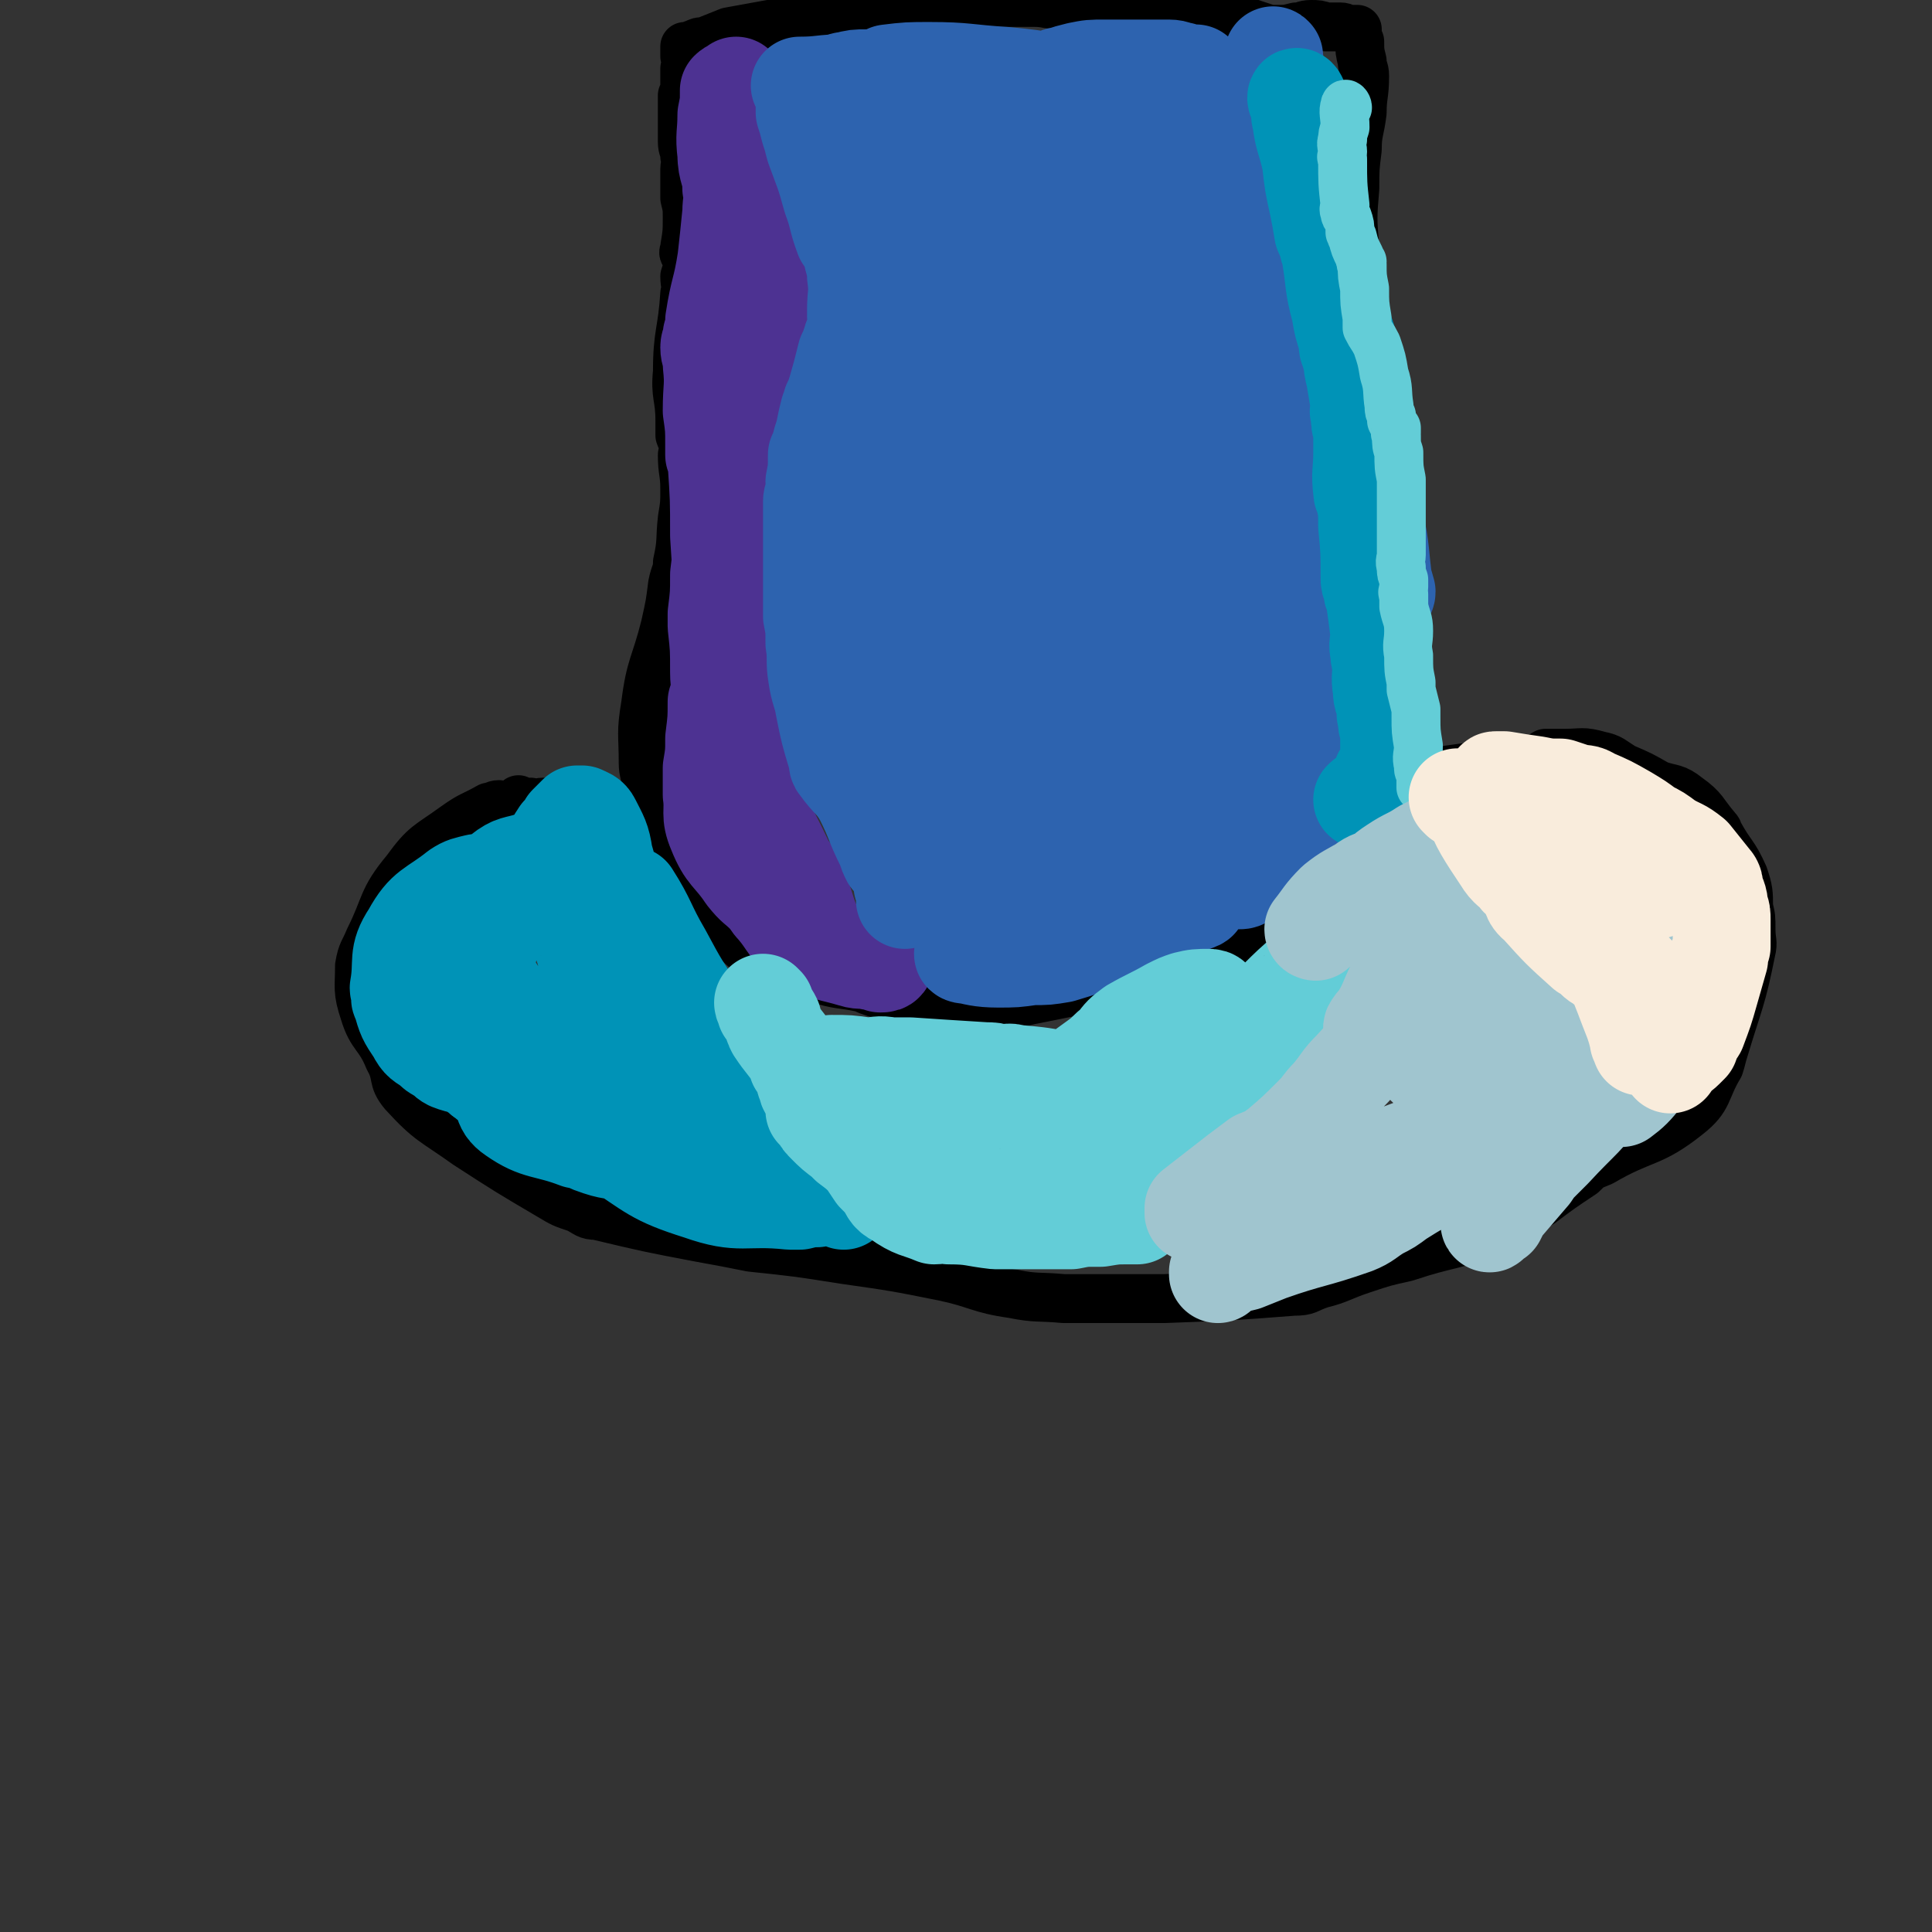
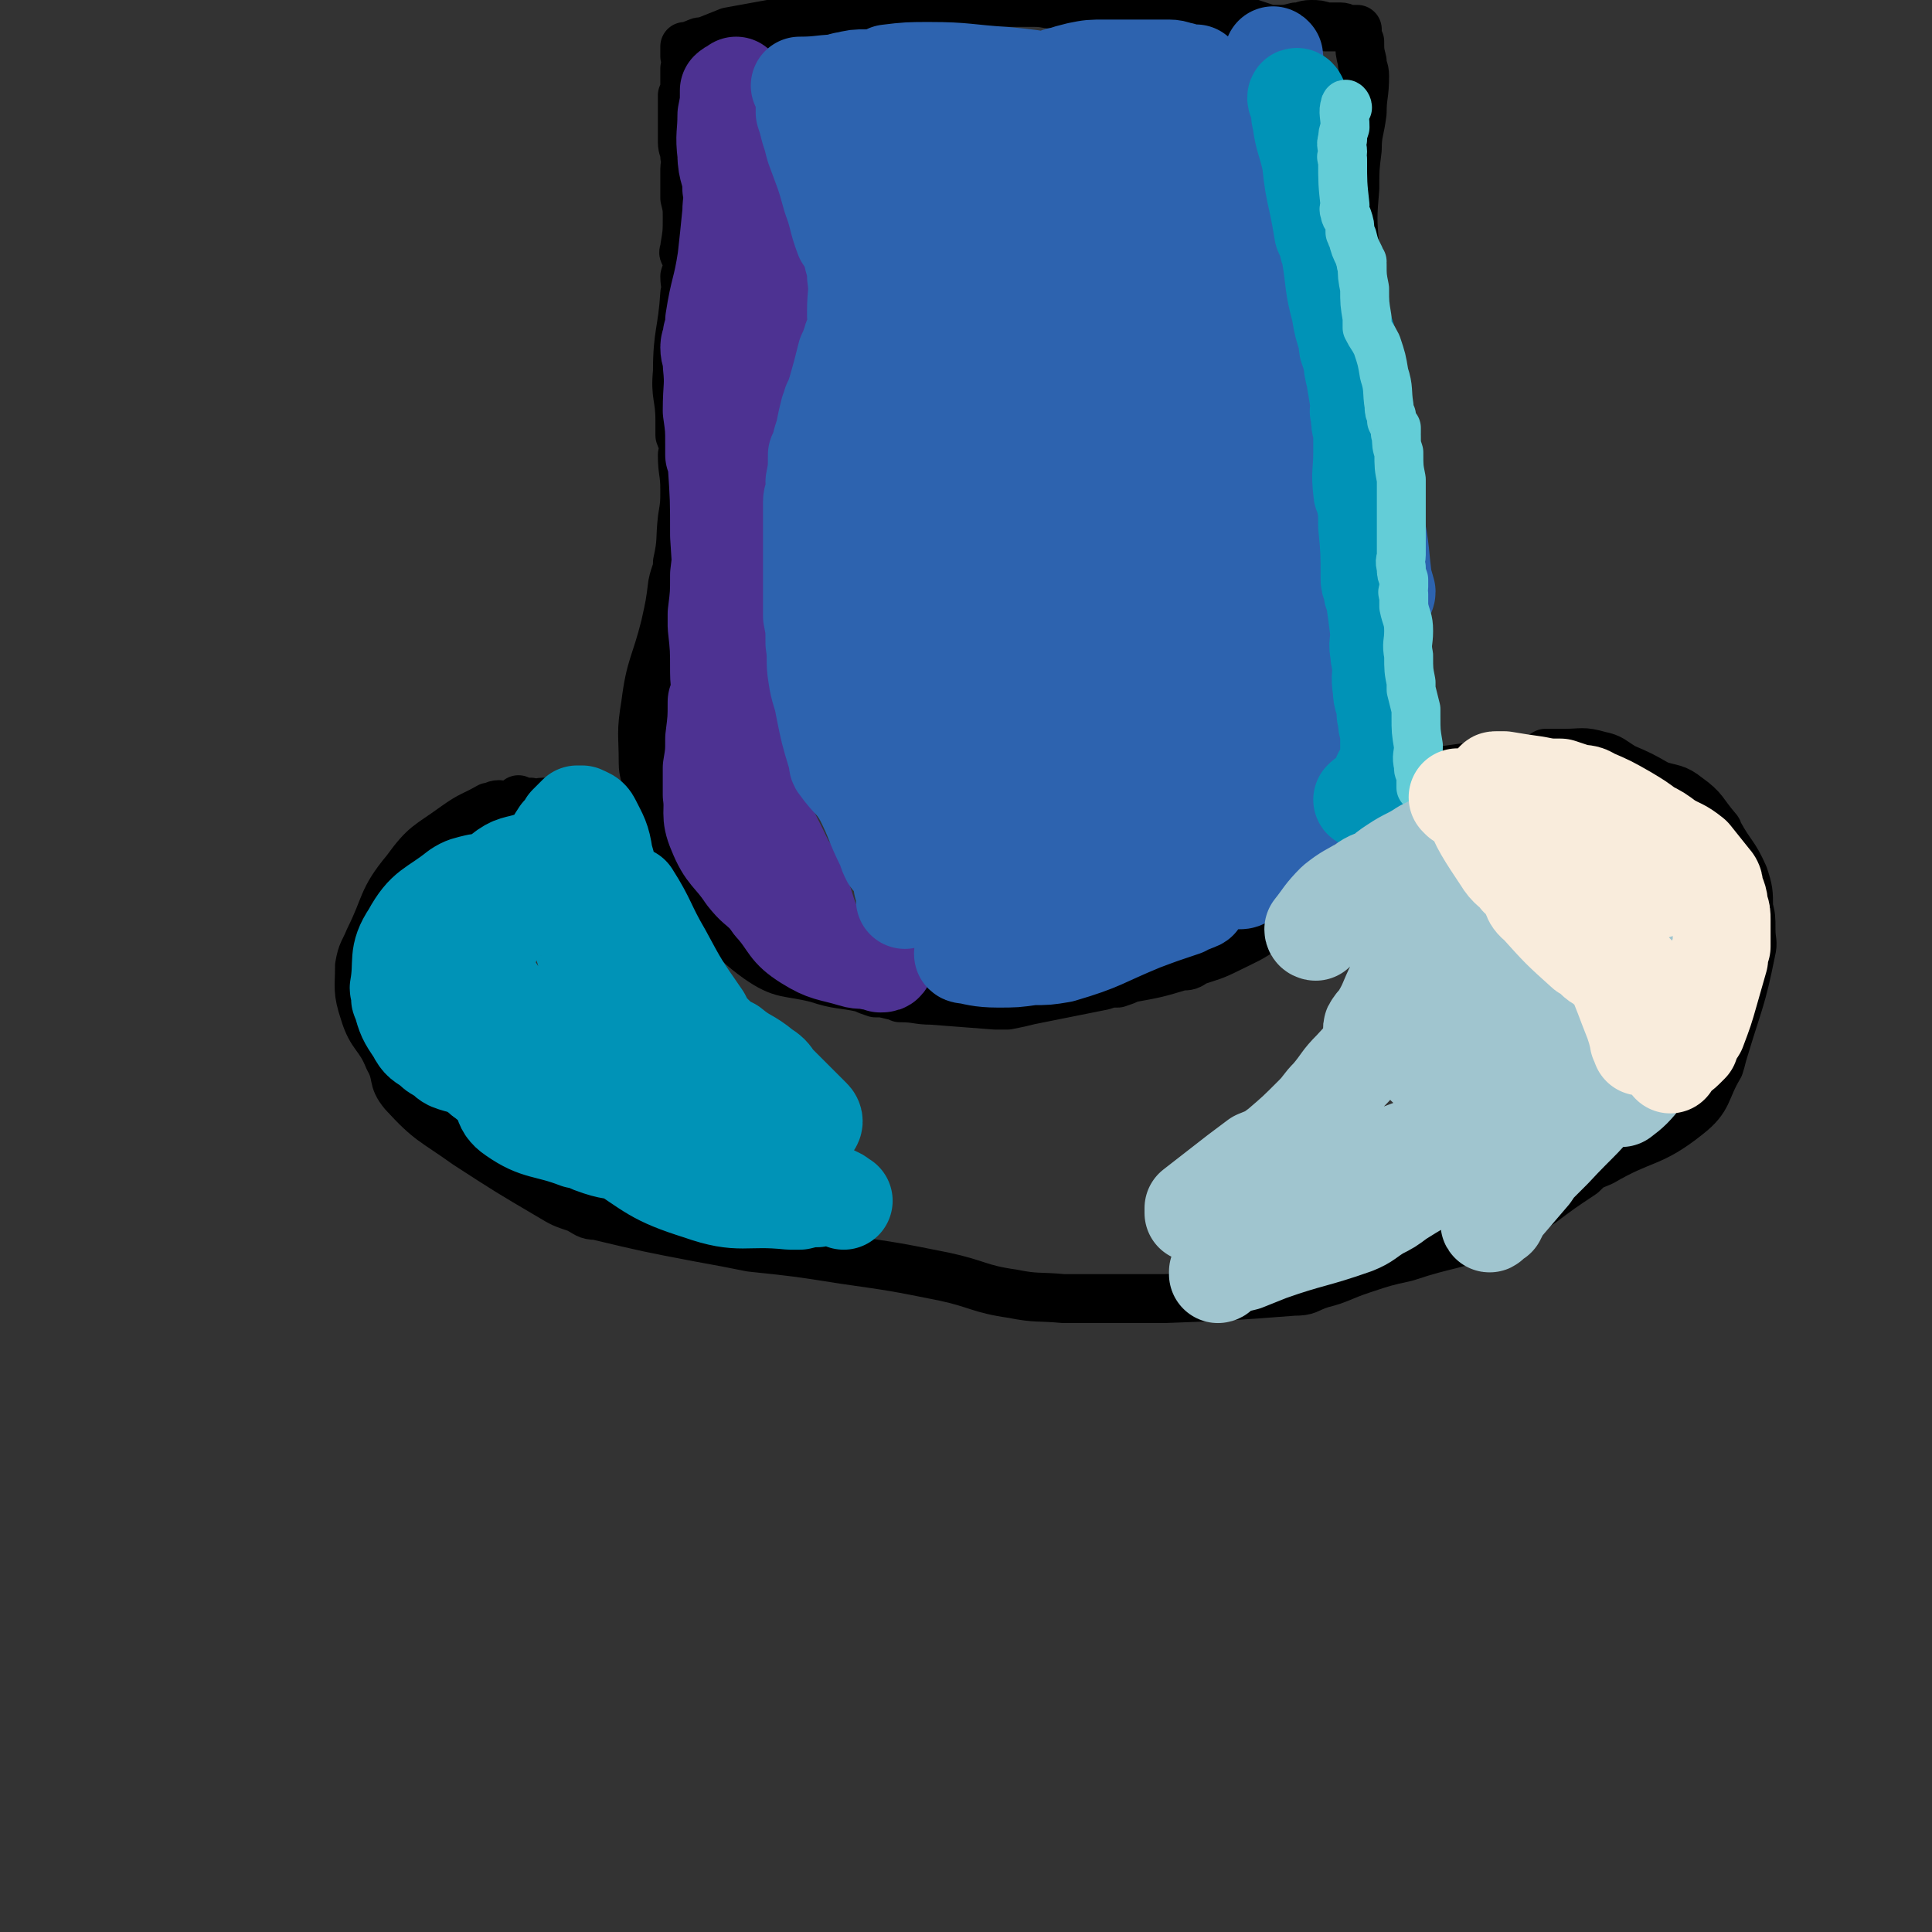
<svg xmlns="http://www.w3.org/2000/svg" viewBox="0 0 790 790" version="1.1">
  <rect x="0" y="0" width="790" height="790" fill="#333333" stroke="none" />
  <g fill="none" stroke="#000000" stroke-width="20" stroke-linecap="round" stroke-linejoin="round">
    <path d="M205,330c0,0 -1,-1 -1,-1 -2,0 -2,1 -4,1 -7,4 -7,3 -14,8 -11,8 -12,7 -20,18 -10,12 -8,14 -15,28 -2,5 -3,5 -4,11 0,9 -1,10 2,19 3,10 6,9 10,19 4,7 1,8 6,14 11,12 12,11 26,21 17,11 17,11 34,21 5,3 5,3 11,5 4,2 4,3 8,3 21,5 21,5 42,9 11,2 11,2 21,4 19,2 19,2 38,5 21,3 21,3 41,7 14,3 14,5 28,7 10,2 10,1 21,2 6,0 6,0 12,0 15,0 15,0 29,0 27,-1 27,-1 53,-3 6,0 5,-1 11,-3 8,-2 8,-3 17,-6 9,-3 9,-3 18,-5 18,-6 18,-4 36,-11 10,-4 9,-5 19,-11 8,-6 8,-6 17,-12 3,-3 3,-3 8,-5 17,-10 20,-7 35,-19 9,-7 7,-10 13,-20 1,-3 1,-4 2,-7 6,-20 7,-20 11,-40 1,-4 0,-4 0,-9 0,-5 0,-5 -1,-9 0,-6 0,-7 -2,-13 -4,-9 -5,-8 -10,-17 -1,-1 0,-1 -1,-2 -6,-7 -5,-8 -12,-13 -5,-4 -6,-3 -12,-5 -7,-4 -7,-4 -14,-7 -5,-3 -5,-4 -10,-5 -7,-2 -7,-1 -14,-1 -4,0 -4,0 -8,0 -2,1 -1,1 -3,2 -5,1 -5,0 -10,1 -1,1 -1,1 -2,1 -2,1 -2,1 -4,1 -3,1 -3,0 -7,0 -8,1 -8,1 -15,2 -2,1 -2,1 -4,2 -1,0 -1,-1 -2,-1 -1,0 -1,0 -2,0 -1,0 -1,0 -2,0 0,1 1,1 1,1 -1,1 -1,0 -1,0 -2,0 -2,0 -3,0 -1,0 -1,0 -2,0 0,1 0,1 -1,1 -1,0 -1,0 -2,0 -1,1 -1,0 -2,0 -1,0 -1,0 -2,0 0,0 0,0 -1,0 0,1 0,1 -1,2 0,0 0,-1 0,-1 -1,1 -1,1 -2,1 -1,2 -1,1 -2,3 -1,1 -1,2 -2,3 -2,2 -3,2 -4,4 -6,8 -5,8 -10,16 -3,6 -3,6 -6,11 -1,2 -1,2 -2,3 -3,4 -3,4 -7,7 -7,6 -6,7 -14,12 -7,5 -8,5 -16,9 -6,3 -7,3 -13,5 -3,2 -3,2 -6,2 -10,3 -10,3 -21,5 -2,1 -2,1 -5,2 -3,0 -3,0 -6,1 -15,3 -15,3 -30,6 -4,1 -4,1 -9,2 -3,0 -3,0 -5,0 -13,-1 -13,-1 -26,-2 -6,0 -6,-1 -13,-1 0,-1 0,-1 -1,-1 -1,0 -1,0 -2,0 -4,-1 -4,-1 -7,-1 -3,-1 -3,-1 -5,-2 -9,-2 -10,-1 -19,-4 -12,-3 -14,-1 -24,-8 -14,-10 -12,-13 -23,-26 -2,-1 -1,-2 -3,-4 -1,-1 -1,-1 -2,-3 -8,-11 -7,-11 -16,-21 -3,-3 -4,-2 -7,-5 0,0 1,0 0,-1 -1,0 -1,0 -2,0 -7,-2 -7,-2 -14,-4 -3,0 -3,0 -7,0 -7,0 -7,0 -14,0 -2,0 -2,1 -5,0 -2,0 -2,0 -5,0 0,0 0,0 0,-1 " />
    <path d="M267,328c0,0 -1,0 -1,-1 -1,-3 -1,-3 -2,-6 0,-5 -1,-5 -1,-9 0,-12 -1,-12 1,-24 2,-16 4,-16 8,-32 2,-9 2,-9 3,-17 1,-5 2,-5 2,-9 2,-9 1,-9 2,-18 1,-6 1,-6 1,-12 0,-7 -1,-7 -1,-14 0,-1 1,-1 1,-2 0,-3 -1,-3 -2,-6 0,-1 0,-1 0,-2 0,-2 0,-2 0,-4 0,-10 -2,-10 -1,-20 0,-16 2,-16 3,-32 1,-3 0,-3 0,-7 1,-3 1,-3 1,-5 0,-2 1,-2 0,-3 0,-1 -1,0 -1,-1 -1,-1 0,-1 0,-3 1,-6 1,-6 1,-12 0,-4 0,-4 -1,-8 0,-3 0,-3 0,-5 0,-2 0,-2 0,-4 0,-1 0,-1 0,-3 0,-2 1,-2 0,-5 0,-3 -1,-3 -1,-6 0,-5 0,-5 0,-10 0,-4 0,-4 0,-9 1,-2 1,-2 2,-3 0,-1 -1,-1 -1,-1 0,0 0,-1 0,-1 0,-1 0,-1 0,-2 0,-1 0,-1 0,-1 0,-1 0,-1 0,-3 1,-1 1,-1 2,-2 0,0 -1,0 -1,0 0,0 0,-1 0,-1 0,-1 1,-1 0,-1 0,-1 -1,-1 -1,-1 0,-1 0,-1 0,-1 0,0 0,-1 0,-1 0,-1 0,-1 0,-1 0,-1 0,-1 0,-1 1,0 1,0 1,0 2,0 2,-1 3,-1 2,-1 2,-1 4,-1 5,-2 5,-2 10,-4 11,-2 11,-2 22,-4 5,-2 5,-1 10,-2 4,0 4,0 9,0 3,-1 3,0 7,-1 5,-1 4,-1 9,-2 1,0 1,0 2,0 3,0 3,-1 6,-1 5,0 5,0 9,0 7,0 7,-1 14,-1 4,-1 4,-1 9,-1 7,0 7,0 14,0 7,0 7,0 14,0 5,0 5,1 11,1 7,0 7,-1 14,-1 4,0 4,1 8,1 7,1 7,1 14,1 4,0 4,-1 8,-1 4,0 5,0 9,1 4,1 4,2 8,3 4,1 4,1 8,2 4,1 4,1 7,1 3,1 3,1 6,2 3,1 3,1 6,1 4,0 4,0 8,-1 3,0 3,-1 6,-1 3,0 3,0 6,1 3,0 3,0 6,0 2,0 2,1 4,1 1,0 1,0 2,0 0,0 1,0 1,0 0,2 0,3 1,5 0,4 0,4 1,8 0,3 1,3 1,6 0,8 -1,8 -1,15 -1,8 -2,8 -2,15 -1,8 -1,8 -1,16 -1,12 -1,12 0,25 0,2 0,2 0,5 1,5 1,5 1,10 0,4 0,4 1,7 1,9 2,9 4,17 0,5 0,5 1,10 0,3 0,3 0,6 0,9 -1,9 0,17 0,10 1,10 1,20 1,6 0,6 1,12 0,8 1,8 2,16 1,2 1,2 1,4 0,5 0,5 0,10 -1,7 -2,7 -2,14 -1,6 -1,6 -1,11 -1,8 -1,8 -1,16 -1,3 0,3 0,5 0,1 0,1 0,3 0,6 0,6 0,13 0,7 0,7 0,15 0,0 -1,0 0,1 0,3 0,3 1,6 0,0 0,0 0,0 " />
  </g>
  <g fill="none" stroke="#4D3292" stroke-width="40" stroke-linecap="round" stroke-linejoin="round">
    <path d="M307,48c0,-1 -1,-1 -1,-1 -1,-1 -1,0 -1,0 -1,2 -1,2 -1,4 0,3 0,3 0,6 0,2 0,2 0,4 1,8 1,8 2,15 1,7 1,7 1,13 1,3 0,3 0,7 0,1 1,1 1,3 1,3 2,3 2,7 1,4 1,4 1,9 0,6 0,6 0,12 1,3 1,3 1,6 0,4 -1,4 -1,8 -1,6 0,7 -1,13 -2,8 -2,8 -4,15 -1,1 -1,1 -2,2 0,2 0,3 0,5 -1,1 -1,1 -2,2 0,2 -1,1 -1,3 -2,8 -2,8 -4,17 -1,5 0,5 -1,10 0,1 -1,1 -1,2 0,5 1,5 0,9 0,8 0,8 -1,16 0,8 0,8 -1,16 0,2 0,2 0,5 1,9 1,9 1,19 0,5 1,5 0,10 0,1 0,1 -1,2 0,7 0,7 -1,15 0,6 0,6 -1,12 0,1 0,1 0,3 0,1 0,1 0,2 0,3 0,3 0,6 1,7 -1,8 2,15 4,10 6,9 12,18 4,5 4,4 8,8 2,2 2,3 4,5 6,7 5,9 13,14 8,5 9,4 19,7 3,1 4,0 7,1 1,0 1,-1 1,-1 2,1 2,1 3,2 1,0 2,0 2,-1 -2,0 -3,0 -6,-1 -5,0 -5,0 -10,-1 -5,-2 -6,-1 -10,-6 -6,-9 -5,-10 -9,-21 -2,-3 -1,-3 -3,-6 -1,-3 -2,-2 -3,-5 -8,-17 -9,-16 -15,-34 -5,-14 -4,-15 -7,-30 -1,-4 -1,-4 -1,-8 -2,-31 -2,-31 -4,-62 0,-15 0,-15 -1,-30 0,-2 0,-1 -1,-3 0,-2 0,-2 0,-4 0,-7 0,-7 -1,-14 0,-10 1,-10 0,-19 0,-4 -1,-4 -1,-7 0,-2 1,-2 1,-5 1,-3 1,-3 1,-6 2,-13 3,-12 5,-25 1,-9 1,-9 2,-19 0,-5 1,-5 0,-10 0,-7 -2,-7 -2,-14 -1,-8 0,-8 0,-16 1,-5 1,-5 1,-9 0,0 0,0 0,-1 1,-1 2,-1 3,-2 0,0 0,0 0,0 " />
  </g>
  <g fill="none" stroke="#2D63AF" stroke-width="40" stroke-linecap="round" stroke-linejoin="round">
    <path d="M330,41c0,-1 -1,-2 -1,-1 0,2 0,3 0,6 1,3 1,3 2,7 1,3 1,3 2,7 4,11 4,10 7,21 3,8 2,8 5,16 1,1 2,1 3,2 1,1 0,1 0,3 1,6 2,6 2,11 1,7 0,7 0,14 0,1 0,1 0,2 0,2 1,2 0,4 0,4 -1,3 -2,7 -1,3 -1,3 -2,5 -2,8 -2,8 -4,15 -1,3 -1,3 -2,5 0,2 0,1 -1,3 -1,4 -1,4 -2,9 -1,3 -1,3 -2,7 0,1 0,1 -1,2 0,6 0,6 -1,11 0,3 1,3 0,5 0,1 -1,1 -1,3 0,5 0,5 0,10 0,1 0,1 0,2 0,2 0,2 0,4 0,8 0,8 0,16 0,6 0,6 0,13 0,1 0,1 0,2 1,5 1,5 1,11 1,6 0,7 1,13 1,7 2,7 3,13 2,10 2,10 5,20 1,2 0,3 1,4 5,7 6,6 10,13 5,10 4,10 9,20 1,3 1,3 2,5 1,1 1,1 1,1 2,3 2,3 3,5 1,2 1,2 1,5 1,0 1,0 1,0 0,1 0,1 0,2 1,1 0,1 0,3 0,0 0,1 0,1 0,0 0,-1 0,-2 -1,-20 0,-20 -2,-41 -3,-49 -3,-49 -6,-98 -1,-8 0,-8 -2,-16 -1,-10 -2,-10 -4,-20 -1,-2 -1,-2 -2,-4 0,-2 -1,-1 -2,-3 0,-3 0,-3 0,-6 0,0 0,-2 0,-1 2,8 2,9 4,19 2,7 2,7 3,14 4,15 4,15 6,30 4,17 3,18 6,35 1,4 2,4 3,8 0,5 0,5 0,9 3,15 3,16 6,30 1,4 2,4 4,8 2,5 0,6 4,10 5,6 7,5 13,9 2,2 2,2 4,3 11,3 11,3 23,4 10,2 10,1 20,2 1,0 1,0 2,0 4,1 4,1 7,1 1,1 2,1 2,2 -10,8 -11,9 -23,17 0,1 0,0 -1,1 -1,1 -1,1 -1,1 -7,3 -8,3 -15,6 -4,2 -4,1 -8,2 -1,1 -1,1 -3,1 -6,1 -6,1 -11,1 -2,1 -4,0 -3,0 4,1 7,2 14,2 7,0 7,0 14,-1 6,0 6,0 12,-1 17,-5 16,-6 33,-13 8,-3 8,-3 17,-6 1,-1 1,-1 2,-2 1,0 1,1 2,0 1,0 3,-1 2,-1 0,0 -1,1 -3,1 -15,5 -15,5 -30,10 -15,4 -15,4 -30,8 -2,0 -2,0 -5,0 -2,1 -2,0 -5,0 -2,0 -2,0 -4,0 -1,0 -1,0 -2,0 -3,0 -3,1 -6,0 0,0 0,0 -1,0 0,0 1,-1 0,-1 0,-2 -1,-2 -1,-5 -1,-4 0,-4 -1,-8 0,-7 -2,-7 -2,-14 0,-8 1,-8 1,-16 1,-23 1,-23 2,-47 1,-4 1,-4 0,-8 0,-4 0,-4 -1,-8 -1,-6 -1,-6 -3,-13 -4,-15 -5,-15 -9,-31 -1,-8 -1,-8 -2,-16 0,-3 0,-3 0,-6 0,-3 1,-3 0,-6 0,-6 -1,-6 -1,-12 0,-2 1,-2 2,-3 0,-1 -1,0 -1,-1 -1,-5 0,-5 -2,-11 0,-2 0,-2 -1,-4 -1,-2 -1,-2 -2,-4 -4,-12 -4,-12 -7,-24 -2,-7 -2,-7 -3,-14 0,-5 0,-5 0,-11 0,-2 0,-2 0,-5 0,-7 1,-7 0,-14 -2,-8 -2,-8 -4,-16 -2,-6 -2,-6 -5,-13 0,-1 0,-1 -1,-2 0,-2 -1,-2 -1,-4 0,0 1,0 0,-1 0,-4 -1,-4 -2,-7 0,-1 -1,-3 -1,-2 1,7 0,9 2,18 8,33 8,33 19,66 6,18 7,17 14,35 3,6 3,6 4,13 2,8 2,8 3,16 3,11 3,11 5,22 7,34 5,34 13,68 3,12 4,11 9,23 1,3 1,3 2,7 2,3 1,3 4,7 2,4 5,9 6,8 2,-2 0,-7 -1,-13 -1,-11 -1,-11 -4,-21 -8,-27 -9,-27 -18,-54 -1,-4 -2,-3 -3,-7 -1,-5 -1,-6 -2,-11 -3,-29 0,-30 -5,-58 -4,-18 -6,-18 -14,-35 -2,-3 -3,-3 -5,-5 -4,-6 -4,-6 -8,-12 -2,-3 -1,-3 -3,-6 -2,-2 -2,-2 -3,-5 -3,-4 -3,-4 -5,-7 -1,-2 -1,-2 -2,-3 -4,-8 -4,-8 -8,-15 -5,-10 -4,-10 -9,-20 -1,-3 -2,-3 -4,-7 0,-1 0,-2 0,-3 -1,-2 0,-2 -1,-4 0,-5 0,-6 -1,-11 0,-1 0,-1 0,-2 0,-3 -1,-4 1,-6 0,-2 1,-1 3,-2 2,-1 2,-1 5,-1 15,0 15,0 31,2 10,1 10,2 20,3 2,0 2,-1 4,-1 4,-1 4,-1 9,-2 4,-1 4,-1 9,-2 0,0 0,0 1,0 1,0 2,0 3,0 1,0 1,-1 1,-1 -9,-2 -10,-2 -20,-3 -16,-1 -16,-2 -31,-2 -8,0 -9,0 -17,1 -2,1 -2,1 -5,2 -2,0 -2,0 -4,0 -4,0 -4,0 -8,1 -2,0 -2,1 -4,1 -5,1 -5,1 -9,1 -3,0 -3,0 -6,0 0,0 0,0 0,0 9,0 9,-1 18,-1 15,0 15,0 30,0 8,0 8,0 16,0 19,0 19,0 37,-1 2,0 2,-1 3,-1 2,-1 2,-1 3,-1 3,-1 3,-1 7,-2 5,-1 5,-1 11,-1 6,0 6,0 11,0 6,0 6,0 12,0 2,0 2,0 3,0 3,0 3,1 5,1 3,1 3,1 5,1 1,0 1,0 1,0 -8,5 -8,6 -16,10 -4,1 -5,0 -8,2 -18,11 -20,10 -35,24 -6,7 -5,8 -7,18 -4,17 -4,17 -5,35 0,10 1,11 4,20 3,11 4,11 8,22 2,7 2,7 6,13 5,9 6,8 13,16 0,2 1,3 1,3 -1,0 -2,-2 -4,-4 -4,-4 -5,-3 -8,-8 -18,-33 -17,-34 -33,-69 -6,-15 -5,-15 -12,-31 -1,-3 -1,-3 -2,-5 -2,-3 -3,-3 -5,-6 -2,-3 -3,-7 -4,-7 -1,1 1,6 1,11 1,8 1,8 3,16 3,12 4,12 8,23 7,23 7,23 15,46 4,11 5,11 10,22 4,9 4,9 9,18 8,16 8,16 16,32 3,5 3,5 5,10 1,4 1,4 3,7 1,6 2,10 2,11 1,1 -1,-2 -2,-5 -5,-17 -6,-17 -10,-35 -10,-44 -8,-45 -17,-89 -2,-6 -3,-6 -5,-11 -4,-7 -3,-7 -6,-14 -3,-6 -4,-6 -6,-12 -1,-4 1,-4 0,-7 -2,-9 -2,-9 -4,-17 -1,-1 -1,-2 -1,-3 0,0 0,-1 0,-1 2,8 2,9 4,18 8,55 7,55 17,110 5,28 6,28 13,55 2,10 2,10 4,19 5,17 4,17 10,34 3,10 4,10 9,19 0,2 1,1 2,2 3,1 5,4 5,1 2,-64 -1,-68 -1,-136 0,-27 3,-27 2,-54 -1,-12 -3,-12 -6,-24 -4,-16 -4,-16 -8,-31 -1,-6 0,-6 -1,-12 0,-3 0,-3 -1,-5 0,-1 1,-2 0,-2 0,0 0,1 -1,2 -1,7 -2,7 -2,15 -4,56 -4,56 -6,112 0,13 0,13 1,26 3,26 2,26 5,51 4,27 4,27 8,53 1,3 1,3 2,5 1,1 1,2 3,3 1,0 2,1 3,0 18,-20 19,-20 35,-42 14,-18 12,-19 25,-38 2,-3 5,-8 4,-6 -1,9 -2,15 -7,29 -12,29 -14,28 -26,57 -2,5 -2,5 -4,11 -1,4 -1,4 -2,8 -1,4 -2,5 -2,8 1,1 2,2 3,1 19,-10 19,-12 38,-23 3,-2 3,-2 7,-3 4,-2 9,-4 8,-4 -3,1 -9,2 -17,5 -7,4 -7,4 -13,9 -8,7 -8,8 -17,15 0,1 -1,2 0,1 6,-3 8,-3 14,-8 9,-5 8,-6 16,-12 2,-1 3,-3 4,-3 0,0 -2,2 -3,3 -10,9 -10,9 -20,18 -2,3 -2,3 -4,6 0,1 0,1 0,1 1,1 1,1 2,1 2,0 2,0 3,-1 1,0 1,0 3,-1 5,-3 6,-2 10,-6 3,-4 3,-5 4,-11 0,-4 -1,-4 -2,-9 -1,-6 -1,-6 -2,-12 -5,-30 -6,-30 -10,-60 -2,-8 -1,-8 -2,-16 0,-13 0,-13 0,-26 -1,-6 -1,-6 -2,-11 0,-6 0,-6 -1,-11 0,-14 1,-14 1,-29 -1,-3 -2,-3 -2,-6 0,-3 0,-8 1,-6 6,11 7,16 13,32 2,5 1,6 3,11 2,5 2,5 4,10 2,11 2,11 4,22 3,19 2,19 5,38 0,4 0,4 1,8 0,3 -1,3 0,6 0,3 0,3 1,6 0,2 0,6 0,5 0,-2 0,-5 0,-11 0,-7 0,-7 0,-14 -1,-8 -2,-8 -3,-17 -3,-43 -3,-43 -6,-86 -1,-6 0,-6 0,-11 -1,-5 -1,-5 -2,-9 -1,-8 -1,-8 -2,-15 -1,-6 -1,-6 -2,-11 -1,-1 -2,-2 -2,-1 1,10 2,11 3,22 4,29 4,29 7,58 1,10 0,10 1,19 1,11 1,11 1,21 1,9 1,9 1,19 -1,12 -1,12 -2,25 -1,4 -1,4 -1,7 -1,3 -1,3 -2,6 0,2 0,6 -1,4 -6,-5 -8,-8 -13,-17 -9,-20 -9,-20 -16,-40 -2,-7 -1,-7 -3,-14 -3,-17 -3,-17 -6,-33 -5,-19 -5,-18 -10,-37 -1,-7 0,-7 -2,-14 0,-2 0,-2 -1,-4 0,-3 1,-3 0,-5 0,-7 -2,-18 -2,-14 2,13 4,24 7,48 4,36 3,36 8,72 1,5 1,5 2,10 1,2 0,2 0,4 1,1 0,4 0,3 2,-16 3,-18 3,-37 1,-37 0,-37 -2,-74 0,-7 0,-7 0,-14 -1,-13 -1,-13 -2,-27 0,-6 0,-6 -1,-13 0,-5 1,-5 0,-11 0,-7 0,-7 -1,-14 0,0 0,0 0,-1 -1,-1 0,-1 -1,-2 0,-1 0,-1 -1,-1 0,0 -1,0 -1,0 1,20 1,21 3,41 0,9 0,9 2,17 4,19 4,19 9,38 0,1 0,1 1,2 0,1 1,2 1,2 2,-4 3,-6 2,-11 0,-23 -3,-23 -5,-46 0,-10 0,-10 0,-20 1,-5 1,-5 1,-10 1,-6 0,-6 0,-11 1,-14 1,-14 1,-27 1,-1 0,-3 0,-2 8,10 11,11 16,25 8,19 7,20 12,40 3,10 2,10 5,20 6,24 5,25 12,49 3,9 4,8 7,17 5,12 6,11 9,24 3,14 2,14 4,28 0,2 -1,3 0,4 0,0 1,-1 1,-2 -5,-18 -6,-18 -12,-35 -1,-6 -1,-6 -2,-12 -5,-14 -6,-13 -9,-27 -5,-23 -3,-23 -6,-46 -1,-2 -1,-2 -1,-5 -1,-2 0,-2 0,-4 -2,-9 -2,-9 -3,-18 -2,-10 -2,-10 -2,-21 -1,-1 0,-1 0,-2 0,-3 0,-3 0,-6 -1,-3 -1,-3 -2,-6 -1,-1 -1,-1 -1,-1 -2,0 -2,0 -4,0 -5,-1 -6,-1 -11,-4 -1,0 -1,-1 -1,-3 -1,-4 -1,-4 -1,-8 1,-6 2,-6 4,-11 0,-2 0,-2 1,-3 1,-4 2,-3 4,-6 0,-1 -1,-2 0,-1 3,28 2,29 7,58 4,27 5,27 10,54 3,19 2,19 5,38 1,7 2,7 2,14 1,12 1,12 1,24 -1,8 -2,8 -2,16 -1,25 -1,25 0,49 0,3 0,3 1,6 1,5 1,5 2,10 0,2 0,2 1,4 0,2 0,2 0,4 1,3 1,3 2,6 0,0 0,0 0,1 " />
  </g>
  <g fill="none" stroke="#0093B7" stroke-width="40" stroke-linecap="round" stroke-linejoin="round">
    <path d="M531,41c0,-1 -1,-2 -1,-1 0,1 1,2 2,4 0,2 -1,2 0,5 1,8 2,8 4,17 1,9 1,9 3,18 1,5 1,5 2,11 1,2 1,2 2,5 0,2 1,2 1,4 2,12 1,12 4,23 1,6 1,6 3,12 0,3 0,3 1,5 0,1 0,1 1,3 0,3 0,3 1,7 1,6 1,6 2,12 0,2 -1,2 0,3 0,4 0,4 1,7 0,4 0,4 0,9 0,8 -1,8 0,16 0,2 1,1 1,3 1,5 1,5 1,11 1,10 1,11 1,21 0,2 0,2 1,4 0,2 0,2 1,4 1,7 1,7 2,15 0,4 -1,4 0,8 0,2 0,2 1,4 0,5 -1,5 0,11 0,4 1,4 2,8 0,2 -1,2 0,3 0,3 0,3 1,6 0,6 0,6 0,12 0,0 0,0 0,1 0,1 0,1 0,1 -1,2 -1,2 -2,3 0,1 -1,1 -1,1 0,1 1,1 1,2 -1,1 -1,1 -1,1 0,0 0,0 -1,1 0,0 0,0 -1,1 0,0 0,0 0,0 -2,2 -2,2 -3,3 -2,1 -2,1 -3,2 " />
  </g>
  <g fill="none" stroke="#63CDD7" stroke-width="20" stroke-linecap="round" stroke-linejoin="round">
    <path d="M551,44c0,-1 -1,-2 -1,-1 -1,3 0,4 0,9 -1,3 -1,3 -1,5 -1,2 0,3 0,5 0,2 -1,2 0,3 0,10 0,10 1,19 0,1 -1,1 0,3 0,1 0,1 1,2 1,3 1,3 1,6 1,1 0,1 1,2 1,4 1,4 3,8 0,1 0,1 1,2 0,1 -1,1 0,1 0,5 0,5 1,10 0,6 0,6 1,12 0,2 0,2 0,4 2,4 2,3 4,7 2,6 2,6 3,12 2,6 1,7 2,13 0,2 0,2 1,4 0,1 0,1 0,2 1,2 1,2 2,3 0,1 0,1 0,2 0,0 -1,0 0,1 0,4 0,4 1,7 0,6 0,6 1,11 0,2 0,2 0,3 0,2 0,2 0,3 0,4 0,4 0,8 0,3 0,3 0,5 0,6 0,6 0,12 0,2 -1,2 0,5 0,3 0,2 1,5 0,2 0,2 0,3 0,2 -1,2 0,3 0,2 0,2 0,5 1,5 2,5 2,10 0,5 -1,5 0,10 0,6 0,6 1,11 0,2 0,2 0,3 1,4 1,4 2,8 0,2 0,2 0,3 0,6 0,6 1,12 0,4 -1,4 0,8 0,2 0,2 1,3 0,1 0,1 0,2 0,1 0,1 0,3 0,0 0,0 0,1 " />
  </g>
  <g fill="none" stroke="#0093B7" stroke-width="40" stroke-linecap="round" stroke-linejoin="round">
    <path d="M229,350c0,0 -2,-1 -1,-1 1,0 5,0 5,0 -1,1 -3,1 -6,1 -5,1 -5,0 -10,2 -6,2 -7,1 -12,5 -7,7 -6,9 -11,17 -1,0 -1,0 -1,1 -4,9 -5,9 -7,19 -2,5 -1,5 -1,10 1,4 1,4 2,8 1,3 0,3 2,6 2,4 2,4 5,8 1,2 1,1 2,3 2,3 2,3 4,7 1,2 0,2 1,3 1,2 1,2 2,4 4,6 1,9 7,13 10,7 13,5 26,10 2,0 2,0 4,1 2,1 2,1 5,2 6,2 7,1 13,3 1,0 1,0 2,1 0,0 2,0 1,0 -2,-1 -3,-1 -6,-2 -10,-3 -10,-3 -20,-7 -8,-3 -9,-2 -17,-6 -10,-7 -10,-9 -20,-17 -2,-1 -1,-2 -4,-3 -4,-3 -5,-2 -10,-4 -2,-1 -2,-2 -4,-3 -2,-1 -2,-1 -4,-3 -3,-2 -4,-2 -6,-6 -4,-6 -4,-6 -6,-13 -1,-1 0,-1 0,-3 0,-1 -1,-1 -1,-2 2,-11 -1,-13 5,-22 6,-11 9,-10 19,-18 3,-2 4,-2 8,-3 1,0 1,0 3,0 8,1 8,-1 15,1 10,4 11,5 19,12 3,2 2,3 4,6 3,8 3,8 5,16 2,5 2,5 2,10 0,6 -1,6 -1,11 0,7 0,7 1,15 0,2 0,2 0,4 0,3 0,3 0,5 0,1 1,2 0,3 -1,1 -2,1 -3,0 -9,-4 -11,-3 -17,-11 -13,-14 -12,-16 -23,-32 -1,-2 0,-2 -1,-4 0,-1 -1,0 -1,-1 3,-13 3,-13 8,-25 1,-4 2,-3 4,-6 1,-2 0,-2 1,-3 5,-5 6,-4 10,-9 5,-6 4,-6 8,-12 2,-2 2,-2 3,-4 1,-1 1,-1 2,-2 1,-1 1,-1 2,-2 1,0 1,0 2,0 2,1 3,1 4,3 3,6 4,7 5,14 5,17 3,18 7,36 0,3 0,3 2,6 1,4 2,4 3,7 3,8 3,8 6,16 2,3 2,3 4,6 7,9 8,9 14,18 4,6 3,6 6,12 2,3 2,3 4,4 4,4 4,4 8,6 7,4 7,4 13,7 1,1 1,1 2,1 1,1 2,1 2,1 -1,-1 -2,-1 -4,-1 -5,-2 -5,-1 -10,-3 -5,-1 -5,-1 -9,-4 -5,-4 -5,-5 -9,-9 -10,-9 -13,-7 -21,-17 -6,-7 -5,-8 -7,-16 -3,-11 -2,-12 -4,-23 -1,-9 -1,-9 -2,-18 0,-5 -1,-5 -1,-10 0,-1 1,0 2,-1 0,0 0,-1 1,-1 1,-1 1,0 2,-1 1,0 1,0 2,0 7,11 6,12 13,24 7,13 7,13 16,26 2,4 2,4 5,7 3,3 3,3 7,5 6,5 7,4 13,9 3,2 3,2 5,5 7,7 7,7 14,14 1,1 1,1 1,1 1,1 1,2 0,3 -1,1 -2,0 -5,1 -23,2 -23,2 -45,3 -5,1 -5,1 -10,1 -8,-1 -8,-1 -15,-1 -2,-1 -2,-1 -4,0 -3,0 -4,-1 -5,0 -1,1 0,3 2,4 17,11 17,13 36,19 17,6 18,2 37,4 2,0 2,0 4,0 4,-1 4,-1 7,-1 3,-1 3,-1 6,-1 1,0 1,-1 1,0 2,0 2,1 4,2 " />
  </g>
  <g fill="none" stroke="#63CDD7" stroke-width="40" stroke-linecap="round" stroke-linejoin="round">
-     <path d="M313,411c0,0 -1,-1 -1,-1 0,1 1,1 1,3 2,2 2,2 3,4 0,2 0,2 1,4 4,6 4,5 8,11 1,1 1,1 1,3 2,2 2,2 3,5 0,2 0,2 1,3 0,2 0,2 1,3 1,3 1,3 2,5 1,2 0,2 0,3 1,1 1,1 2,2 1,2 1,2 3,4 3,3 3,3 7,6 1,1 1,1 2,2 4,3 4,3 7,6 2,3 2,3 4,6 0,0 0,0 1,1 1,1 1,1 2,2 3,4 2,5 6,7 7,5 8,4 15,7 3,0 3,-1 6,0 10,0 10,1 19,2 2,0 2,0 4,0 3,0 3,0 5,0 11,0 11,0 22,0 5,-1 5,-1 10,-1 1,0 1,0 2,0 6,-1 6,-1 11,-1 1,0 1,0 2,0 0,0 0,0 1,0 0,0 1,0 1,0 -4,-2 -5,-3 -9,-4 -16,-6 -16,-5 -32,-11 -4,-1 -4,-2 -7,-4 -2,-1 -2,-2 -4,-2 -12,-5 -13,-3 -25,-9 -16,-9 -15,-11 -30,-21 -3,-2 -3,-1 -6,-3 -2,-2 -2,-1 -5,-3 -1,-1 -1,-1 -2,-1 -2,-2 -2,-1 -4,-3 -1,0 -1,-1 -1,-1 7,0 7,0 14,1 5,0 5,-1 10,0 4,0 4,0 8,0 15,1 15,1 31,2 3,0 3,0 6,1 3,0 3,-1 6,0 11,1 11,1 21,3 6,0 6,0 11,1 2,0 2,0 4,0 11,-2 11,-1 22,-4 11,-3 11,-4 21,-9 2,-1 2,-2 4,-3 2,-1 2,-1 5,-3 5,-3 5,-3 10,-6 2,-2 2,-2 3,-3 3,-1 3,-1 5,-2 1,-1 3,-4 2,-3 -15,6 -17,9 -35,17 -10,4 -10,4 -20,9 -4,2 -4,2 -8,4 -4,2 -4,3 -8,4 -11,2 -11,2 -22,3 -4,1 -4,0 -9,0 -2,0 -2,0 -5,1 -1,0 -1,0 -2,0 0,0 0,0 -1,0 0,0 -1,0 -1,0 7,-2 8,-2 15,-4 5,-1 5,-1 9,-2 4,0 4,-1 8,-1 17,-3 17,-2 34,-6 4,0 4,-1 8,-2 8,-4 8,-4 15,-8 6,-3 6,-3 11,-7 12,-10 11,-11 23,-21 2,-2 2,-2 3,-3 4,-2 4,-2 8,-4 2,-1 2,-1 4,-2 0,0 0,0 1,-1 1,0 3,-2 2,-1 -14,13 -15,15 -31,28 -26,21 -27,20 -53,40 -10,8 -10,8 -20,17 -6,5 -6,6 -12,11 -6,4 -6,4 -12,8 -1,1 -1,1 -1,1 -1,1 -2,1 -2,1 13,-11 13,-13 28,-23 3,-3 4,-1 8,-3 10,-5 10,-4 19,-10 15,-9 15,-9 30,-19 3,-2 3,-2 6,-4 2,-2 2,-2 4,-4 5,-4 5,-4 10,-7 3,-2 3,-2 5,-4 2,-1 2,-1 4,-2 2,-2 2,-2 4,-4 1,-1 1,-2 1,-2 -4,0 -6,0 -10,2 -19,10 -18,11 -37,22 -2,1 -3,0 -5,1 -5,2 -5,2 -9,4 -12,7 -11,8 -23,13 -5,3 -5,2 -11,3 -5,1 -5,1 -10,1 -3,-1 -3,-1 -7,-2 -4,0 -4,-1 -7,-1 -1,-1 -3,0 -2,0 2,-2 3,-2 6,-4 12,-8 12,-8 23,-16 4,-3 3,-3 7,-6 3,-4 3,-4 7,-7 7,-4 8,-4 15,-8 4,-2 4,-2 7,-3 4,-1 5,-1 9,-1 1,0 2,0 2,1 0,8 1,9 -2,17 -3,8 -5,7 -9,14 -1,2 -1,2 -1,4 -5,9 -5,9 -9,18 -1,1 -1,1 -1,1 " />
-   </g>
+     </g>
  <g fill="none" stroke="#A0C5CF" stroke-width="40" stroke-linecap="round" stroke-linejoin="round">
    <path d="M538,381c0,0 -1,0 -1,-1 4,-5 4,-6 9,-11 5,-4 6,-4 11,-7 4,-3 4,-2 8,-4 2,-2 2,-2 5,-4 6,-4 6,-3 12,-7 4,-2 4,-2 8,-4 3,-2 3,-1 5,-3 3,-3 3,-3 6,-7 2,-1 2,-1 3,-2 4,-3 4,-3 8,-6 1,-1 1,-1 2,-1 0,0 0,0 0,0 -1,2 -1,2 -1,4 -1,3 -1,3 -2,5 -1,5 -1,5 -4,9 -10,17 -11,16 -22,32 -2,4 -2,4 -4,8 -1,3 -1,3 -2,5 -2,3 -2,3 -3,6 -2,4 -3,4 -5,9 -4,8 -3,8 -8,16 0,1 -1,0 -1,1 -1,1 -1,1 -1,2 0,0 1,-1 1,-1 9,-9 9,-9 19,-17 5,-5 5,-5 11,-11 2,-2 2,-2 3,-3 4,-4 9,-9 8,-8 -1,1 -6,5 -11,12 -6,5 -6,5 -10,11 -5,5 -4,6 -8,11 -10,11 -11,11 -21,22 -5,5 -4,5 -9,11 -4,4 -3,4 -7,8 -7,7 -7,7 -14,13 -4,3 -4,3 -9,5 -4,3 -4,3 -8,6 -9,7 -9,7 -18,14 0,0 0,1 0,1 0,0 0,1 0,1 3,0 3,0 6,0 9,-2 10,-1 19,-4 24,-7 23,-8 46,-16 5,-1 5,-2 9,-3 8,-3 8,-3 16,-6 3,-1 3,-1 7,-2 3,-1 3,-1 6,-3 3,-1 3,-2 6,-3 1,-1 2,-1 3,-1 0,-1 0,-1 1,-2 0,0 2,-1 1,0 -7,5 -8,6 -17,11 -24,16 -24,16 -49,31 -3,2 -3,2 -7,4 -3,3 -3,4 -7,5 -9,4 -9,3 -18,6 -3,1 -2,1 -5,3 -3,2 -4,1 -7,4 0,0 0,1 0,1 1,0 1,-2 2,-2 4,-2 5,-2 9,-3 5,-2 5,-2 10,-4 17,-6 18,-5 35,-11 5,-2 5,-3 10,-6 4,-2 4,-2 8,-5 8,-5 8,-5 16,-9 4,-3 4,-3 8,-6 4,-3 5,-3 8,-7 2,-3 2,-3 4,-7 6,-17 6,-18 11,-36 2,-4 2,-4 3,-9 1,-5 1,-5 2,-10 2,-7 1,-8 3,-15 0,-5 0,-5 1,-9 0,-5 0,-5 1,-10 2,-8 3,-8 5,-16 1,-3 1,-3 1,-6 0,-4 1,-8 0,-9 -2,-1 -3,3 -6,7 -4,6 -4,6 -8,13 -5,8 -5,8 -9,17 -4,10 -3,10 -8,21 -1,5 -2,5 -4,9 -2,5 -2,5 -5,9 -3,4 -3,4 -5,8 -3,4 -2,4 -4,8 -1,2 -3,3 -3,3 1,0 3,-1 5,-3 15,-16 17,-15 30,-33 16,-23 14,-24 28,-49 1,-3 2,-3 3,-5 2,-4 1,-4 3,-8 2,-4 3,-5 5,-7 0,0 0,1 0,2 -7,19 -6,20 -14,39 -2,6 -3,6 -6,13 -6,12 -7,12 -12,25 -7,16 -7,16 -12,33 -1,3 -1,3 -2,5 -1,4 -1,4 -2,9 -1,1 -1,1 -1,3 -1,1 -1,1 -2,3 0,0 0,0 0,1 0,0 0,0 0,0 -1,1 -1,1 0,1 0,0 0,0 1,0 1,-1 1,-1 2,-2 2,-1 3,0 5,-2 13,-9 13,-9 26,-18 3,-2 3,-2 5,-4 4,-3 4,-3 6,-7 7,-10 7,-10 14,-20 1,-1 2,-1 3,-3 2,-3 5,-7 4,-5 0,3 -3,7 -6,15 -2,4 -1,4 -3,8 -1,3 -1,3 -2,7 -2,5 0,6 -3,10 -10,14 -11,13 -23,26 -2,2 -2,2 -5,5 -2,2 -2,2 -4,5 -6,7 -6,7 -12,14 -1,2 -1,2 -2,4 -1,0 -1,0 -2,1 0,0 -1,2 -1,1 6,-8 7,-9 15,-18 15,-19 16,-19 31,-38 3,-3 3,-3 4,-5 2,-3 2,-3 3,-6 2,-4 2,-4 2,-7 3,-15 3,-15 5,-31 0,-8 0,-8 0,-16 0,-1 0,-1 0,-2 0,-2 0,-2 0,-3 -2,-9 -1,-9 -3,-18 -2,-9 -3,-9 -6,-18 0,-3 0,-3 -2,-5 0,-1 -1,-1 -1,-2 -2,-1 -3,-2 -3,-2 0,0 2,1 3,1 2,2 2,2 5,4 10,7 10,7 20,15 3,1 3,1 4,4 2,4 1,5 2,9 0,3 1,3 1,6 0,11 0,12 -1,23 -1,3 -1,3 -2,6 -3,6 -4,6 -7,12 -2,4 -2,4 -4,8 -1,3 -1,3 -2,5 -2,4 -2,4 -4,7 -1,2 -1,2 -2,4 0,2 0,1 -1,3 -1,3 -1,3 -2,7 -1,2 -1,2 -2,5 0,0 0,1 1,1 4,-3 5,-4 9,-9 11,-16 11,-17 20,-34 2,-4 2,-4 3,-8 1,-3 1,-3 1,-6 1,-5 1,-5 1,-9 -1,-5 -1,-6 -4,-10 -2,-2 -3,-1 -6,-2 -2,-1 -2,-1 -4,-1 -3,1 -3,1 -5,2 " />
  </g>
  <g fill="none" stroke="#F9ECDC" stroke-width="40" stroke-linecap="round" stroke-linejoin="round">
    <path d="M597,327c0,0 -1,-1 -1,-1 2,0 3,0 6,0 3,1 4,0 7,0 3,1 3,2 6,4 17,9 17,9 33,19 1,1 1,1 1,1 2,2 3,1 5,2 1,1 1,2 2,2 6,3 6,3 12,5 2,1 2,2 4,2 2,1 2,1 4,2 1,0 1,1 1,1 -2,-1 -2,-1 -4,-3 -4,-2 -4,-1 -8,-4 -2,-1 -1,-1 -4,-3 -1,-1 -2,-1 -4,-3 -8,-6 -8,-6 -16,-12 -3,-2 -3,-2 -6,-4 -1,-1 -1,-1 -3,-2 -2,-1 -2,-1 -5,-3 0,-1 0,-1 -1,-1 -1,-1 -1,-1 -3,-2 0,0 0,0 -1,-1 -2,-1 -2,-1 -3,-1 -3,-3 -3,-3 -7,-5 0,0 0,0 0,0 -1,-1 -1,-1 0,-1 1,0 1,0 3,0 6,1 6,1 13,2 5,1 5,1 10,1 3,1 3,1 6,2 4,1 4,0 7,2 7,3 7,3 14,7 5,3 5,3 9,6 4,2 4,2 8,5 5,3 5,2 10,6 4,5 4,5 8,10 1,1 1,2 1,3 1,4 2,4 2,8 1,2 1,3 1,5 0,2 0,2 0,4 0,4 0,4 0,7 -1,3 -1,2 -1,5 -2,7 -2,7 -4,14 -2,7 -2,7 -5,15 -2,3 -2,3 -3,6 -1,1 -1,1 -2,2 -2,2 -3,2 -5,4 -1,1 -1,3 -1,2 -1,-1 0,-3 0,-6 -1,-3 -1,-3 -2,-6 0,-3 0,-3 -1,-5 -4,-8 -3,-9 -8,-16 -5,-7 -6,-6 -12,-12 -2,-2 -1,-2 -3,-4 -6,-7 -6,-7 -12,-14 -3,-3 -3,-3 -6,-5 -11,-10 -12,-10 -23,-20 -3,-4 -2,-5 -6,-9 -3,-4 -8,-9 -7,-7 1,5 5,11 11,20 3,5 4,4 7,8 2,2 2,1 3,3 3,4 1,5 5,8 9,10 9,10 19,19 2,1 2,1 4,3 2,2 2,1 4,3 2,1 3,1 4,3 4,9 4,10 8,20 1,3 1,3 2,7 0,1 0,1 1,2 0,1 0,1 0,1 " />
  </g>
</svg>